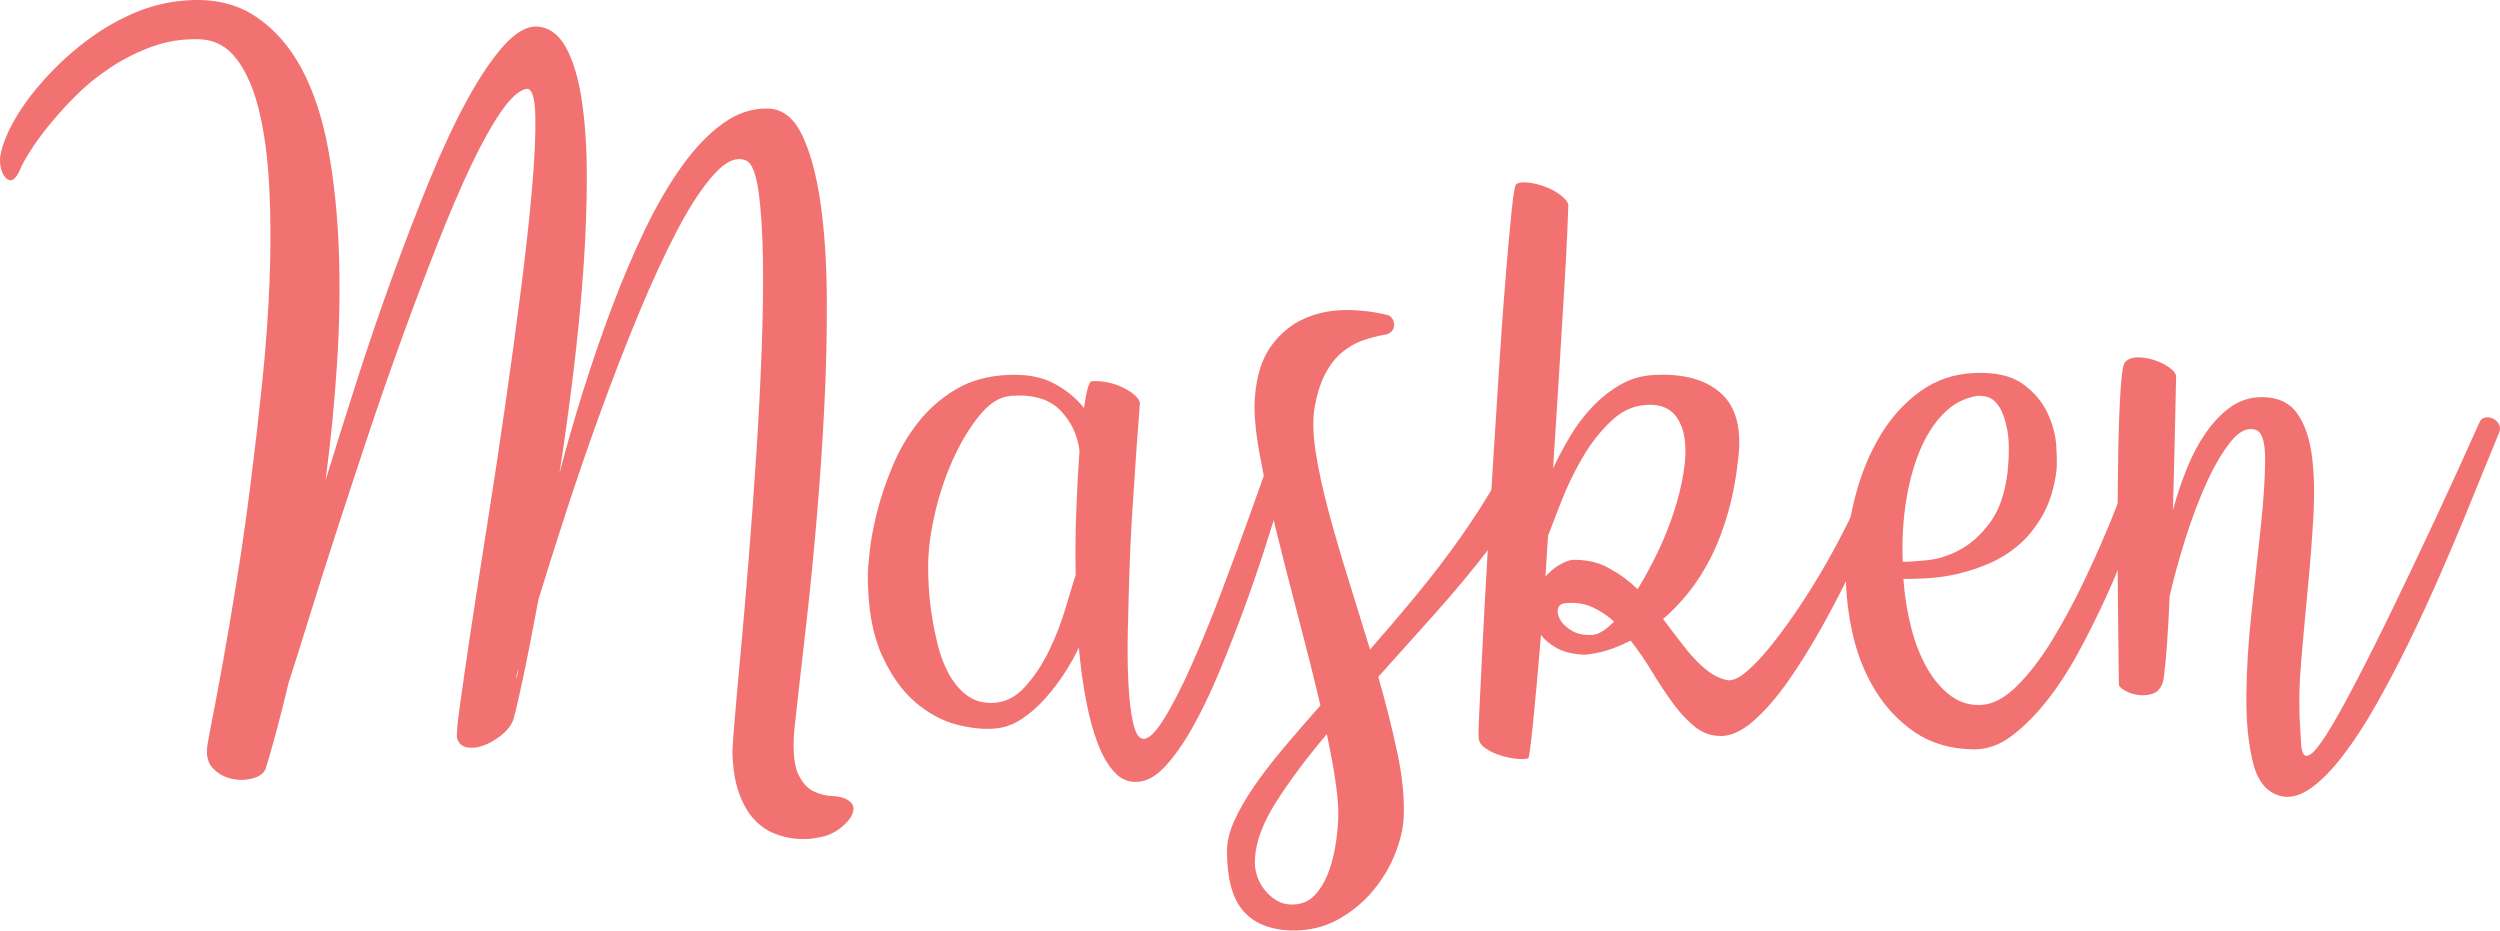
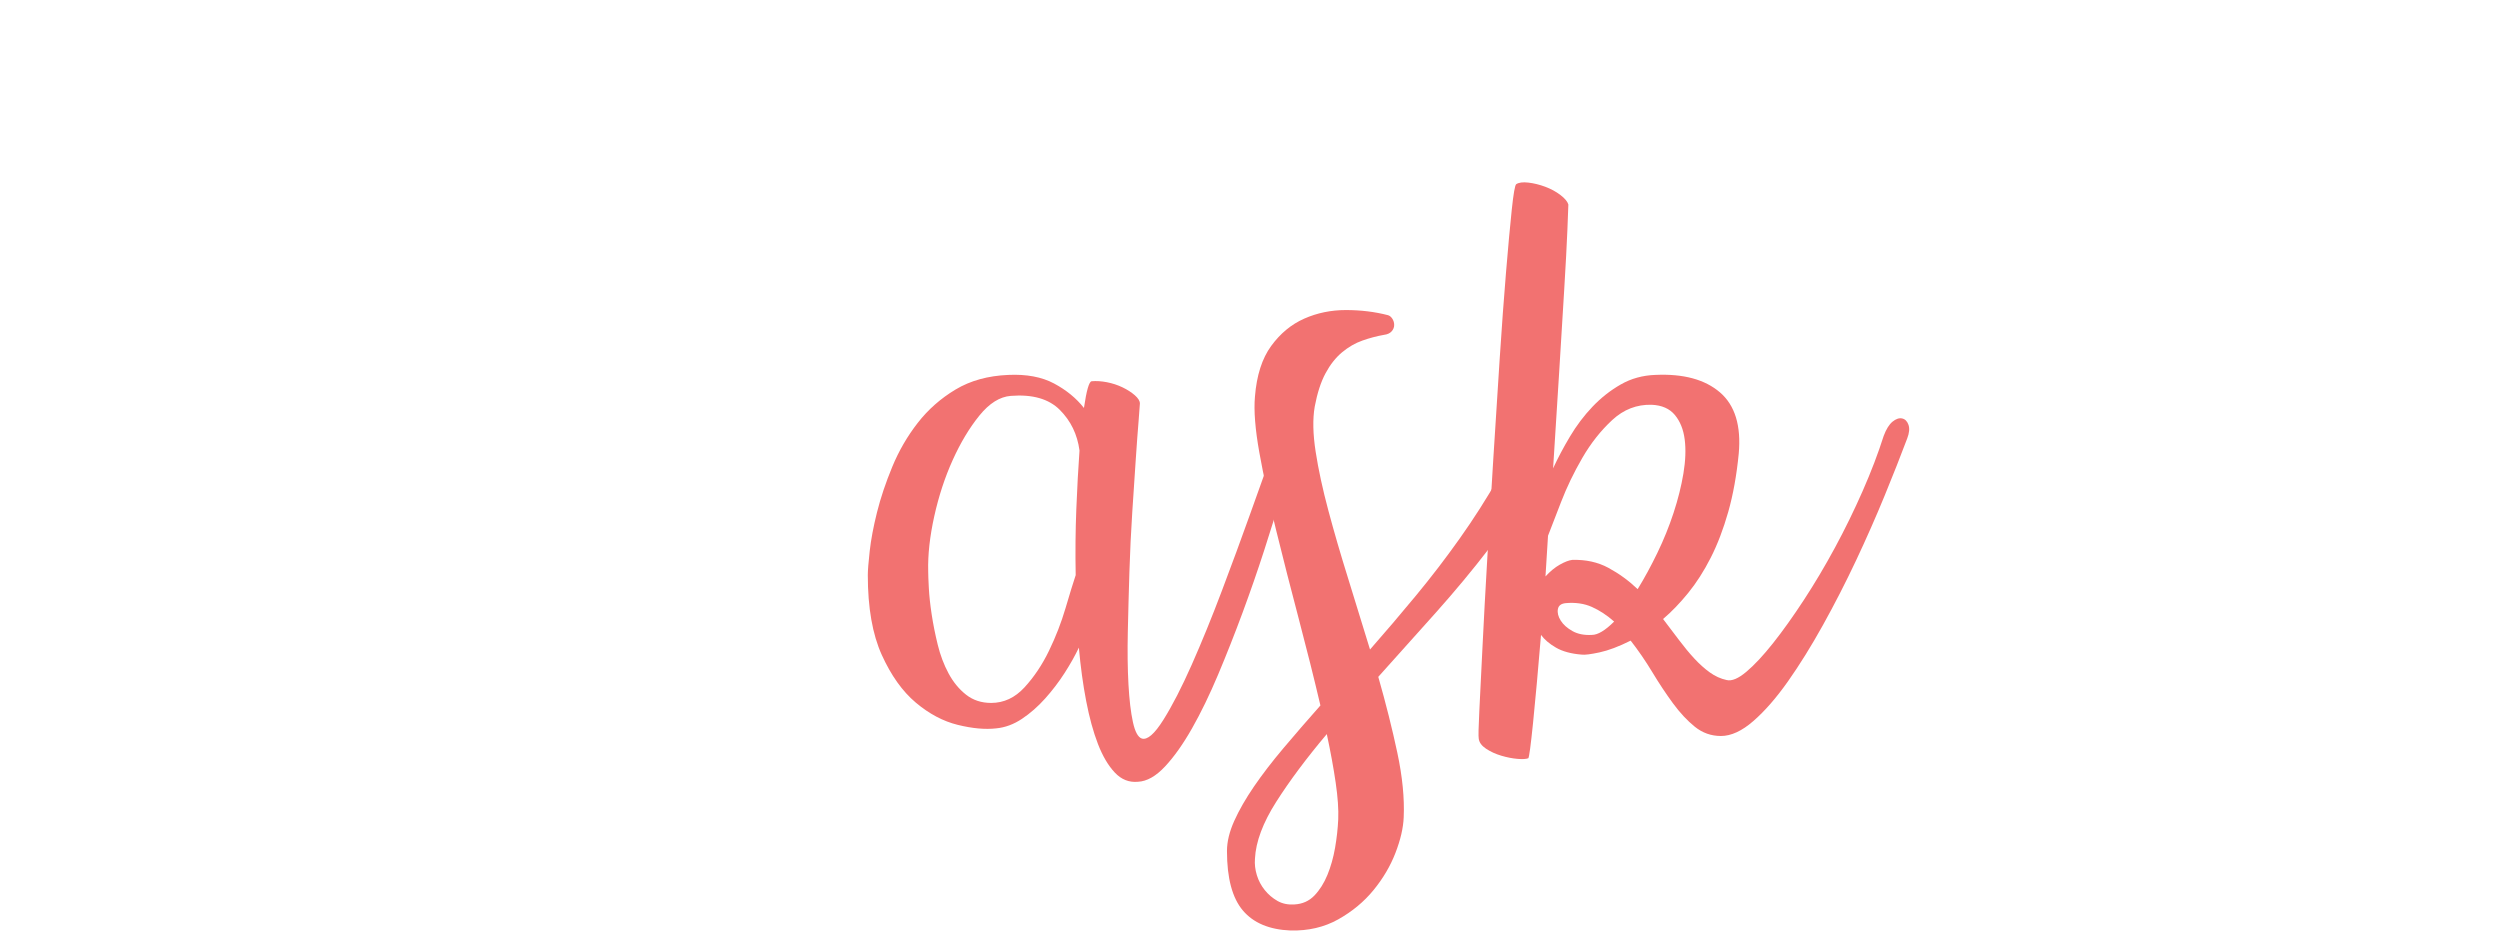
<svg xmlns="http://www.w3.org/2000/svg" version="1.1" x="0px" y="0px" width="1369.156px" height="509.626px" viewBox="0 0 1369.156 509.626" style="overflow:visible;enable-background:new 0 0 1369.156 509.626;" xml:space="preserve">
  <style type="text/css">
	.st0{fill:#F27271;}
</style>
  <defs>
</defs>
  <g>
-     <path class="st0" d="M420.61,59.439c7.888,0.234,14.101,5.048,18.627,14.449c4.525,9.4,7.888,21.76,10.097,37.079   c2.203,15.319,3.361,32.727,3.481,52.224c0.114,19.497-0.349,39.516-1.393,60.058c-1.045,20.542-2.438,40.909-4.178,61.102   c-1.741,20.193-3.542,38.472-5.396,54.835c-1.861,16.364-3.428,30.116-4.7,41.257c-1.278,11.141-2.035,17.99-2.264,20.542   c-0.696,10.673,0.055,18.333,2.264,22.979c2.203,4.64,4.988,7.774,8.355,9.4c3.362,1.621,6.844,2.491,10.444,2.611   c3.597,0.114,6.441,0.87,8.53,2.263s3.073,3.014,2.959,4.875c-0.119,1.855-0.93,3.77-2.437,5.745   c-1.513,1.969-3.428,3.77-5.745,5.396c-2.322,1.621-4.646,2.785-6.963,3.481c-1.393,0.462-3.602,0.925-6.615,1.393   c-3.019,0.462-6.44,0.522-10.271,0.174s-7.72-1.338-11.663-2.959c-3.949-1.626-7.546-4.178-10.793-7.66   c-3.253-3.481-5.979-8.242-8.182-14.274c-2.209-6.039-3.428-13.578-3.656-22.63c0-1.626,0.402-7.371,1.219-17.234   c0.811-9.863,1.915-22.282,3.308-37.253c1.393-14.971,2.84-31.857,4.352-50.657c1.507-18.801,2.9-37.95,4.179-57.446   c1.272-19.497,2.263-38.586,2.959-57.272c0.696-18.681,0.925-35.452,0.696-50.309c-0.234-14.851-1.045-27.156-2.438-36.905   s-3.601-15.319-6.614-16.711c-5.108-2.317-10.913,0.06-17.408,7.137c-6.501,7.083-13.23,17.234-20.193,30.464   s-14.101,28.669-21.412,46.305c-7.312,17.642-14.334,35.746-21.063,54.313c-6.734,18.572-13.001,36.791-18.801,54.661   c-5.804,17.875-10.793,33.657-14.971,47.35c-3.481,18.8-6.561,34.354-9.227,46.653c-2.671,12.305-4.352,19.148-5.048,20.542   c-1.393,2.785-3.602,5.342-6.615,7.659c-3.019,2.317-6.093,4.058-9.226,5.223c-3.134,1.159-6.093,1.507-8.879,1.044   c-2.785-0.468-4.646-2.089-5.57-4.875c-0.468-1.393,0.055-7.54,1.567-18.452c1.507-10.907,3.535-24.833,6.093-41.779   c2.551-16.94,5.511-36.035,8.878-57.272c3.361-21.238,6.614-42.764,9.748-64.584c3.134-21.814,6.033-43.171,8.704-64.061   c2.666-20.89,4.7-39.456,6.093-55.706c1.393-16.244,1.97-29.3,1.741-39.168c-0.234-9.863-1.741-14.797-4.526-14.797   c-3.949,0.468-8.53,4.412-13.752,11.837c-5.223,7.431-10.793,17.354-16.712,29.768c-5.919,12.42-12.071,26.754-18.453,42.998   c-6.386,16.249-12.827,33.309-19.322,51.179c-6.501,17.876-12.827,36.035-18.975,54.487c-6.152,18.453-11.957,36.095-17.408,52.92   c-5.456,16.832-10.391,32.379-14.797,46.653c-4.412,14.274-8.127,26.058-11.141,35.338c-2.323,9.748-4.526,18.512-6.615,26.286   c-2.089,7.774-4.063,14.677-5.919,20.716c-0.93,2.551-3.253,4.352-6.963,5.396c-3.716,1.044-7.546,1.159-11.489,0.348   c-3.949-0.816-7.371-2.671-10.271-5.571c-2.905-2.905-4.004-7.023-3.308-12.359c0.229-1.861,1.158-6.909,2.785-15.145   c1.621-8.236,3.596-18.801,5.919-31.683c2.317-12.882,4.814-27.619,7.485-44.216c2.665-16.592,5.162-34.06,7.485-52.398   c2.317-18.333,4.466-37.019,6.44-56.054c1.97-19.029,3.308-37.541,4.004-55.531c0.696-17.984,0.637-34.99-0.174-51.005   c-0.816-16.015-2.671-29.996-5.57-41.953c-2.905-11.952-7.023-21.412-12.36-28.375c-5.342-6.963-12.186-10.559-20.541-10.793   c-9.052-0.234-17.582,1.099-25.59,4.004s-15.553,6.675-22.63,11.315c-7.083,4.646-13.464,9.809-19.149,15.493   c-5.689,5.69-10.679,11.201-14.971,16.538c-4.298,5.342-7.779,10.157-10.444,14.449c-2.671,4.297-4.353,7.371-5.049,9.226   c-2.322,5.342-4.646,7.257-6.963,5.745c-2.323-1.507-3.716-4.581-4.178-9.226c-0.234-3.248,0.751-7.66,2.959-13.23   c2.203-5.571,5.451-11.489,9.749-17.756c4.292-6.267,9.574-12.648,15.841-19.149c6.267-6.495,13.17-12.496,20.716-18   c7.539-5.505,15.722-10.146,24.545-13.921c8.818-3.775,18.104-6.017,27.853-6.724c14.852-1.159,27.505,1.687,37.949,8.53   c10.445,6.849,18.975,16.483,25.59,28.897c6.615,12.419,11.489,27.276,14.623,44.564c3.134,17.293,5.048,35.86,5.744,55.706   c0.696,19.845,0.349,40.446-1.044,61.798c-1.393,21.357-3.481,42.476-6.267,63.365c5.336-17.408,11.081-35.687,17.233-54.835   c6.147-19.149,12.588-38.004,19.323-56.576c6.729-18.566,13.518-36.209,20.367-52.92c6.844-16.712,13.692-31.334,20.541-43.868   c6.844-12.534,13.519-22.457,20.02-29.773c6.495-7.312,12.647-10.853,18.452-10.614c6.495,0.468,11.718,4.238,15.667,11.315   c3.944,7.083,6.844,16.711,8.704,28.897c1.855,12.186,2.785,26.286,2.785,42.302c0,16.015-0.642,33.021-1.915,51.005   c-1.278,17.99-3.078,36.502-5.396,55.531c-2.322,19.035-4.874,37.601-7.659,55.706c3.71-14.389,8.008-29.36,12.882-44.913   c4.874-15.548,10.097-30.752,15.667-45.609c5.571-14.851,11.544-28.952,17.931-42.301c6.381-13.345,13.17-25.068,20.367-35.164   c7.191-10.097,14.737-17.985,22.631-23.675C403.779,61.936,412.02,59.21,420.61,59.439z M282.739,371.389   c0.696-1.393,1.045-3.014,1.045-4.874c-0.468,1.86-0.816,3.253-1.045,4.178C282.505,371.623,282.505,371.857,282.739,371.389z" />
    <path class="st0" d="M597.819,208.799c2.551-0.229,5.337-0.054,8.355,0.522c3.014,0.582,5.859,1.512,8.53,2.785   c2.665,1.278,4.929,2.731,6.789,4.352c1.854,1.626,2.785,3.133,2.785,4.526c0,0.696-0.234,3.83-0.696,9.4   c-0.468,5.571-0.99,12.653-1.566,21.238c-0.582,8.59-1.219,18.224-1.915,28.897c-0.696,10.679-1.219,21.585-1.567,32.727   c-0.348,11.141-0.642,22.054-0.87,32.727c-0.233,10.679-0.119,20.253,0.349,28.723c0.462,8.476,1.272,15.379,2.437,20.716   c1.159,5.342,2.785,8.355,4.875,9.052c3.014,0.925,6.963-2.497,11.837-10.271s10.037-17.811,15.493-30.116   c5.451-12.3,10.967-25.818,16.537-40.561c5.571-14.737,10.674-28.604,15.319-41.605c4.641-12.996,8.584-24.023,11.838-33.075   c3.247-9.052,5.222-14.155,5.918-15.319c0.925-1.393,2.144-2.263,3.656-2.611c1.507-0.348,2.84-0.229,4.004,0.348   c1.158,0.582,1.969,1.566,2.437,2.959c0.463,1.393,0.229,2.905-0.696,4.526c-0.468,0.93-1.566,4.297-3.308,10.097   c-1.74,5.804-3.949,13.23-6.614,22.282c-2.672,9.052-5.805,19.148-9.4,30.29c-3.602,11.141-7.546,22.516-11.838,34.12   c-4.298,11.609-8.764,22.924-13.404,33.946c-4.646,11.027-9.4,20.835-14.274,29.419c-4.874,8.584-9.808,15.547-14.797,20.89   c-4.993,5.336-9.922,8.122-14.797,8.355c-4.874,0.462-9.111-1.218-12.707-5.048c-3.602-3.83-6.675-9.052-9.227-15.667   c-2.557-6.615-4.7-14.449-6.441-23.5c-1.74-9.052-3.078-18.801-4.003-29.246c-2.09,4.412-4.7,9.052-7.834,13.926   c-3.134,4.875-6.675,9.52-10.619,13.926c-3.949,4.412-8.182,8.127-12.708,11.141c-4.525,3.02-9.226,4.76-14.1,5.223   c-6.039,0.696-13.057,0.06-21.064-1.915c-8.007-1.969-15.667-6.033-22.978-12.186c-7.311-6.147-13.523-14.851-18.626-26.112   c-5.103-11.255-7.659-25.818-7.659-43.694c0-2.552,0.348-6.963,1.044-13.23c0.696-6.267,2.034-13.344,4.004-21.237   c1.97-7.888,4.755-16.189,8.355-24.894c3.596-8.704,8.236-16.712,13.927-24.023c5.685-7.312,12.588-13.404,20.716-18.278   c8.121-4.875,17.756-7.54,28.896-8.008c9.978-0.462,18.333,1.104,25.067,4.7c6.729,3.601,12.186,8.067,16.364,13.404   C595.034,213.907,596.426,209.033,597.819,208.799z M542.809,384.968c6.964,0,13.057-2.84,18.279-8.53   c5.222-5.685,9.688-12.359,13.403-20.019c3.71-7.66,6.729-15.433,9.053-23.327c2.317-7.888,4.178-13.926,5.57-18.104   c-0.234-12.534-0.12-24.6,0.348-36.209c0.463-11.604,1.045-22.282,1.741-32.03c-1.164-8.818-4.76-16.244-10.793-22.282   c-6.038-6.033-14.971-8.584-26.809-7.66c-6.038,0.468-11.782,4.063-17.233,10.793c-5.456,6.735-10.331,14.856-14.623,24.371   c-4.297,9.52-7.659,19.791-10.097,30.812c-2.437,11.027-3.541,21.064-3.308,30.116c0,1.861,0.114,4.934,0.349,9.227   c0.229,4.297,0.751,9.112,1.566,14.448c0.811,5.342,1.915,10.853,3.308,16.538c1.393,5.69,3.362,10.913,5.919,15.667   c2.552,4.76,5.744,8.649,9.574,11.663C532.887,383.461,537.467,384.968,542.809,384.968z" />
    <path class="st0" d="M687.294,217.155c0.925-11.604,3.885-20.83,8.878-27.679c4.989-6.843,11.021-11.837,18.104-14.971   c7.077-3.133,14.677-4.7,22.805-4.7c8.122,0,15.781,0.93,22.979,2.785c0.925,0.234,1.74,0.871,2.437,1.915s1.045,2.208,1.045,3.481   c0,1.278-0.468,2.437-1.393,3.481c-0.931,1.045-2.323,1.687-4.178,1.915c-3.949,0.696-7.894,1.741-11.838,3.133   c-3.949,1.393-7.659,3.542-11.141,6.441c-3.481,2.905-6.501,6.735-9.053,11.489c-2.557,4.76-4.525,10.853-5.918,18.278   c-1.164,6.735-0.99,14.971,0.521,24.72c1.507,9.748,3.83,20.487,6.964,32.205c3.133,11.723,6.729,24.083,10.793,37.079   c4.058,13.001,8.062,25.998,12.011,38.994c8.356-9.515,16.712-19.323,25.068-29.419c8.355-10.097,16.363-20.542,24.022-31.334   s14.737-21.874,21.237-33.249c6.496-11.37,12.066-22.979,16.712-34.816c0.696-2.089,1.855-3.422,3.481-4.004   c1.621-0.577,3.134-0.522,4.526,0.174c1.393,0.696,2.552,2.148,3.481,4.352c0.925,2.209,1.159,5.048,0.696,8.53   c-1.626,9.748-5.516,20.079-11.663,30.986c-6.152,10.913-13.638,22.108-22.456,33.598c-8.824,11.489-18.513,23.152-29.071,34.99   c-10.564,11.837-21.063,23.561-31.509,35.164c4.178,14.623,7.659,28.495,10.445,41.605c2.785,13.111,3.943,24.894,3.481,35.338   c-0.234,5.799-1.741,12.3-4.526,19.497c-2.785,7.191-6.789,13.98-12.012,20.367c-5.222,6.381-11.663,11.718-19.322,16.015   c-7.66,4.292-16.364,6.321-26.112,6.093c-11.609-0.468-20.312-4.124-26.112-10.967c-5.799-6.849-8.703-17.702-8.703-32.553   c0-5.108,1.338-10.619,4.003-16.538c2.666-5.919,6.268-12.186,10.793-18.801c4.526-6.615,9.923-13.638,16.189-21.063   c6.268-7.431,12.996-15.199,20.193-23.327c-3.481-14.851-7.431-30.638-11.837-47.35c-4.412-16.712-8.53-32.841-12.36-48.395   c-3.829-15.547-6.908-29.768-9.226-42.649C687.408,235.085,686.597,224.814,687.294,217.155z M732.903,448.681   c0.229-5.342-0.234-12.011-1.393-20.019c-1.164-8.008-2.786-16.886-4.875-26.634c-11.141,13.23-20.367,25.59-27.679,37.079   c-7.311,11.489-11.2,21.874-11.663,31.16c-0.233,3.014,0.114,6.033,1.045,9.052c0.925,3.014,2.377,5.745,4.352,8.182   c1.97,2.437,4.292,4.406,6.963,5.919c2.666,1.507,5.745,2.143,9.227,1.915c4.406-0.234,8.062-1.86,10.967-4.874   c2.899-3.02,5.277-6.789,7.138-11.315c1.854-4.526,3.248-9.46,4.178-14.796C732.086,459.006,732.669,453.784,732.903,448.681z" />
    <path class="st0" d="M830.385,100.87c1.393-0.925,3.596-1.219,6.615-0.871c3.014,0.348,6.093,1.104,9.227,2.263   c3.133,1.164,5.918,2.671,8.355,4.526c2.438,1.861,3.884,3.602,4.352,5.223c0,0.696-0.174,5.282-0.521,13.752   c-0.349,8.475-0.931,19.382-1.741,32.727c-0.816,13.35-1.741,28.549-2.785,45.609c-1.045,17.06-2.148,34.528-3.308,52.398   c2.552-5.57,5.625-11.369,9.227-17.408c3.596-6.033,7.714-11.489,12.359-16.364c4.641-4.874,9.803-8.932,15.493-12.186   c5.685-3.248,12.012-4.988,18.975-5.222c15.319-0.696,27.097,2.497,35.338,9.574c8.236,7.083,11.663,18.278,10.271,33.598   c-1.164,11.837-3.079,22.456-5.744,31.856c-2.671,9.4-5.864,17.756-9.574,25.067c-3.716,7.312-7.834,13.752-12.36,19.323   c-4.525,5.571-9.111,10.331-13.752,14.275c3.014,3.949,5.919,7.779,8.704,11.489c2.785,3.715,5.57,7.083,8.355,10.096   c2.785,3.02,5.625,5.571,8.53,7.66c2.899,2.089,5.973,3.481,9.227,4.178c2.785,0.696,6.381-0.811,10.793-4.526   c4.406-3.71,9.28-8.933,14.622-15.667c5.337-6.729,10.967-14.623,16.886-23.675c5.919-9.052,11.604-18.626,17.06-28.723   c5.451-10.097,10.5-20.422,15.146-30.986c4.639-10.559,8.469-20.596,11.488-30.116c1.393-3.71,3.014-6.321,4.875-7.833   c1.854-1.507,3.596-2.089,5.223-1.741c1.621,0.348,2.785,1.512,3.48,3.481c0.697,1.975,0.463,4.472-0.695,7.485   c-3.482,9.286-7.605,19.731-12.361,31.334c-4.76,11.609-9.982,23.446-15.666,35.512c-5.691,12.071-11.723,23.849-18.105,35.338   c-6.385,11.489-12.767,21.76-19.148,30.812c-6.387,9.052-12.707,16.309-18.975,21.76c-6.267,5.456-12.186,8.182-17.756,8.182   c-5.342,0-10.097-1.687-14.274-5.048s-8.182-7.659-12.012-12.882c-3.83-5.222-7.605-10.907-11.315-17.06   c-3.715-6.147-7.659-11.892-11.837-17.234c-6.501,3.253-12.186,5.396-17.06,6.441c-4.875,1.044-8.128,1.452-9.749,1.218   c-5.805-0.462-10.505-1.741-14.101-3.83c-3.601-2.089-6.326-4.406-8.182-6.963c-1.626,19.497-3.079,35.512-4.352,48.046   c-1.278,12.534-2.149,19.029-2.611,19.497c-1.164,0.462-3.134,0.577-5.919,0.348c-2.785-0.234-5.744-0.816-8.878-1.741   c-3.134-0.93-5.919-2.208-8.355-3.83c-2.438-1.626-3.771-3.482-4.004-5.571c-0.229-1.164-0.114-6.321,0.348-15.493   c0.468-9.166,1.045-20.889,1.741-35.164c0.696-14.274,1.566-30.344,2.611-48.22c1.044-17.871,2.143-36.089,3.308-54.661   c1.158-18.567,2.317-36.731,3.481-54.487c1.158-17.756,2.317-33.598,3.481-47.524c1.158-13.926,2.203-25.296,3.133-34.12   C828.873,105.978,829.689,101.337,830.385,100.87z M846.401,315.684c2.551-2.786,5.162-4.929,7.833-6.441   c2.666-1.507,4.929-2.377,6.789-2.611c7.426-0.229,14.041,1.218,19.846,4.352c5.799,3.133,11.141,7.023,16.015,11.663   c3.711-6.033,7.312-12.648,10.793-19.845c3.482-7.191,6.441-14.503,8.879-21.934c2.437-7.426,4.231-14.623,5.396-21.586   c1.158-6.963,1.393-13.17,0.696-18.626c-0.696-5.451-2.497-9.923-5.396-13.404c-2.905-3.481-7.138-5.337-12.708-5.571   c-8.128-0.229-15.319,2.557-21.586,8.356c-6.267,5.805-11.724,12.708-16.363,20.715c-4.646,8.008-8.53,16.075-11.664,24.197   c-3.133,8.127-5.516,14.274-7.137,18.453L846.401,315.684z M871.816,347.714c3.248,0,7.312-2.437,12.186-7.311   c-3.949-3.482-8.007-6.147-12.186-8.008c-4.178-1.855-8.938-2.551-14.274-2.089c-2.557,0.234-4.004,1.338-4.352,3.308   c-0.349,1.975,0.174,4.063,1.566,6.267c1.393,2.208,3.536,4.124,6.441,5.745C864.097,347.252,867.638,347.948,871.816,347.714z" />
-     <path class="st0" d="M1081.406,204.273c11.37-0.462,20.134,1.512,26.286,5.918c6.147,4.412,10.674,9.694,13.578,15.841   c2.899,6.153,4.526,12.246,4.875,18.278c0.348,6.039,0.402,10.331,0.174,12.882c-1.164,9.52-3.602,17.642-7.312,24.372   c-3.716,6.734-8.127,12.305-13.23,16.711c-5.107,4.412-10.679,7.894-16.711,10.445c-6.039,2.557-11.957,4.472-17.757,5.745   c-5.804,1.278-11.261,2.035-16.363,2.263c-5.108,0.234-9.286,0.348-12.533,0.348c0.696,9.52,2.143,18.512,4.352,26.982   c2.203,8.475,5.163,15.901,8.878,22.282c3.71,6.387,8.062,11.375,13.057,14.977c4.988,3.601,10.618,5.168,16.886,4.695   c6.267-0.462,12.707-4.004,19.322-10.619c6.615-6.615,12.996-14.971,19.148-25.067c6.147-10.097,12.066-21.118,17.757-33.075   c5.685-11.952,10.793-23.555,15.318-34.816c4.526-11.255,8.356-21.466,11.489-30.638c3.134-9.167,5.396-15.841,6.789-20.02   c0.229-0.925,1.1-1.566,2.611-1.915c1.507-0.348,3.014-0.348,4.526,0c1.507,0.348,2.785,0.99,3.83,1.915   c1.044,0.93,1.218,2.209,0.521,3.83c-0.468,1.164-1.566,4.586-3.307,10.271c-1.741,5.69-4.064,12.708-6.964,21.063   c-2.904,8.356-6.267,17.756-10.097,28.201c-3.829,10.445-8.182,21.009-13.056,31.683c-4.874,10.679-10.042,21.009-15.493,30.986   c-5.456,9.982-11.315,18.888-17.582,26.71s-12.708,14.149-19.323,18.975c-6.614,4.82-13.523,7.116-20.715,6.887   c-12.306-0.239-22.864-3.356-31.683-9.357c-8.823-6.006-16.135-13.779-21.935-23.327c-5.804-9.542-9.982-20.351-12.533-32.422   c-2.557-12.066-3.655-24.425-3.308-37.079c0.349-12.648,2.144-25.067,5.396-37.253c3.248-12.186,7.834-23.152,13.752-32.901   c5.919-9.749,13.171-17.696,21.761-23.849C1060.397,208.048,1070.265,204.741,1081.406,204.273z M1082.798,216.807   c-7.196,1.164-13.464,4.526-18.8,10.097c-5.343,5.57-9.694,12.593-13.057,21.063c-3.367,8.476-5.804,17.876-7.312,28.201   c-1.512,10.331-2.034,20.835-1.566,31.508c3.014,0,7.485-0.289,13.404-0.871c5.919-0.577,11.892-2.491,17.931-5.745   c6.032-3.248,11.543-8.236,16.537-14.971c4.988-6.729,8.182-16.015,9.574-27.853c0.925-9.515,0.87-17.06-0.174-22.63   c-1.045-5.571-2.497-9.803-4.353-12.708c-1.86-2.899-3.949-4.7-6.267-5.396C1086.395,216.807,1084.42,216.578,1082.798,216.807z" />
-     <path class="st0" d="M1238.77,217.503c8.584,0,14.971,2.905,19.148,8.704c4.178,5.804,6.903,13.524,8.182,23.152   c1.273,9.634,1.567,20.661,0.871,33.075c-0.696,12.419-1.687,25.301-2.96,38.646c-1.278,13.35-2.497,26.634-3.655,39.864   c-1.164,13.23-1.393,25.416-0.696,36.557c0.229,3.253,0.402,6.321,0.522,9.226c0.114,2.899,0.576,4.988,1.393,6.267   c0.811,1.273,2.144,1.273,4.004,0c1.854-1.279,4.525-4.586,8.007-9.923c3.944-6.033,9.167-15.259,15.668-27.679   c6.495-12.414,13.578-26.514,21.237-42.301c7.659-15.781,15.607-32.493,23.849-50.135c8.236-17.637,16.07-34.816,23.501-51.528   c0.696-1.621,1.795-2.551,3.308-2.785c1.507-0.229,2.959,0,4.352,0.696c1.394,0.696,2.438,1.741,3.134,3.133s0.696,2.905,0,4.526   c-1.86,4.412-4.472,10.793-7.833,19.148c-3.368,8.356-7.197,17.756-11.489,28.201c-4.298,10.445-9.053,21.586-14.275,33.423   c-5.222,11.837-10.679,23.561-16.363,35.164c-5.69,11.609-11.489,22.63-17.408,33.075c-5.918,10.445-11.837,19.551-17.756,27.331   c-5.919,7.773-11.723,13.752-17.408,17.93c-5.689,4.178-11.086,5.799-16.189,4.874c-7.893-1.626-13.175-7.545-15.841-17.756   c-2.671-10.216-3.949-22.63-3.83-37.253c0.114-14.623,1.1-30.29,2.96-47.001c1.854-16.711,3.536-32.259,5.048-46.653   c1.507-14.389,2.264-26.46,2.264-36.208c0-9.749-1.861-15.085-5.571-16.015c-4.411-1.159-8.878,1.104-13.404,6.789   c-4.525,5.69-8.878,13.116-13.056,22.282c-4.178,9.172-8.008,19.268-11.489,30.29c-3.481,11.027-6.326,21.298-8.529,30.812   c-2.209,9.52-3.602,17.528-4.179,24.023c-0.582,6.5-0.06,9.748,1.567,9.748c-0.696-0.229-2.149-0.925-4.353-2.089   c-2.208-1.159-3.308-3.71-3.308-7.659c0-1.159,0.175-4.004,0.522-8.53c0.349-4.526,0.984-9.977,1.915-16.363   c0.925-6.381,2.144-13.519,3.655-21.412c1.507-7.888,3.422-15.781,5.745-23.675c-0.468,10.445-0.87,20.95-1.219,31.509   c-0.348,10.564-0.756,20.193-1.219,28.897c-0.468,8.704-0.99,16.135-1.566,22.282c-0.582,6.153-1.104,10.042-1.566,11.664   c-1.164,3.253-3.02,5.282-5.571,6.093c-2.557,0.816-5.168,1.044-7.833,0.696c-2.671-0.348-5.108-1.159-7.312-2.437   c-2.209-1.273-3.308-2.377-3.308-3.308c0-0.462-0.06-4.929-0.174-13.404c-0.12-8.47-0.234-18.975-0.349-31.508   c-0.119-12.534-0.174-26.226-0.174-41.083c0-14.851,0.114-28.723,0.349-41.605c0.229-12.882,0.636-23.849,1.218-32.901   c0.577-9.052,1.333-14.274,2.264-15.667c1.393-1.855,3.596-2.839,6.614-2.959c3.015-0.114,6.147,0.348,9.4,1.393   c3.248,1.044,6.093,2.437,8.53,4.178s3.655,3.427,3.655,5.048c0,0.696-0.06,3.253-0.174,7.66   c-0.119,4.412-0.233,9.922-0.348,16.538c-0.12,6.615-0.294,14.16-0.522,22.63c-0.234,8.475-0.468,17.234-0.696,26.286   c2.089-7.888,4.641-15.547,7.659-22.979c3.014-7.425,6.556-14.041,10.619-19.845c4.059-5.799,8.584-10.445,13.578-13.927   C1226.873,219.244,1232.504,217.503,1238.77,217.503z" />
  </g>
</svg>